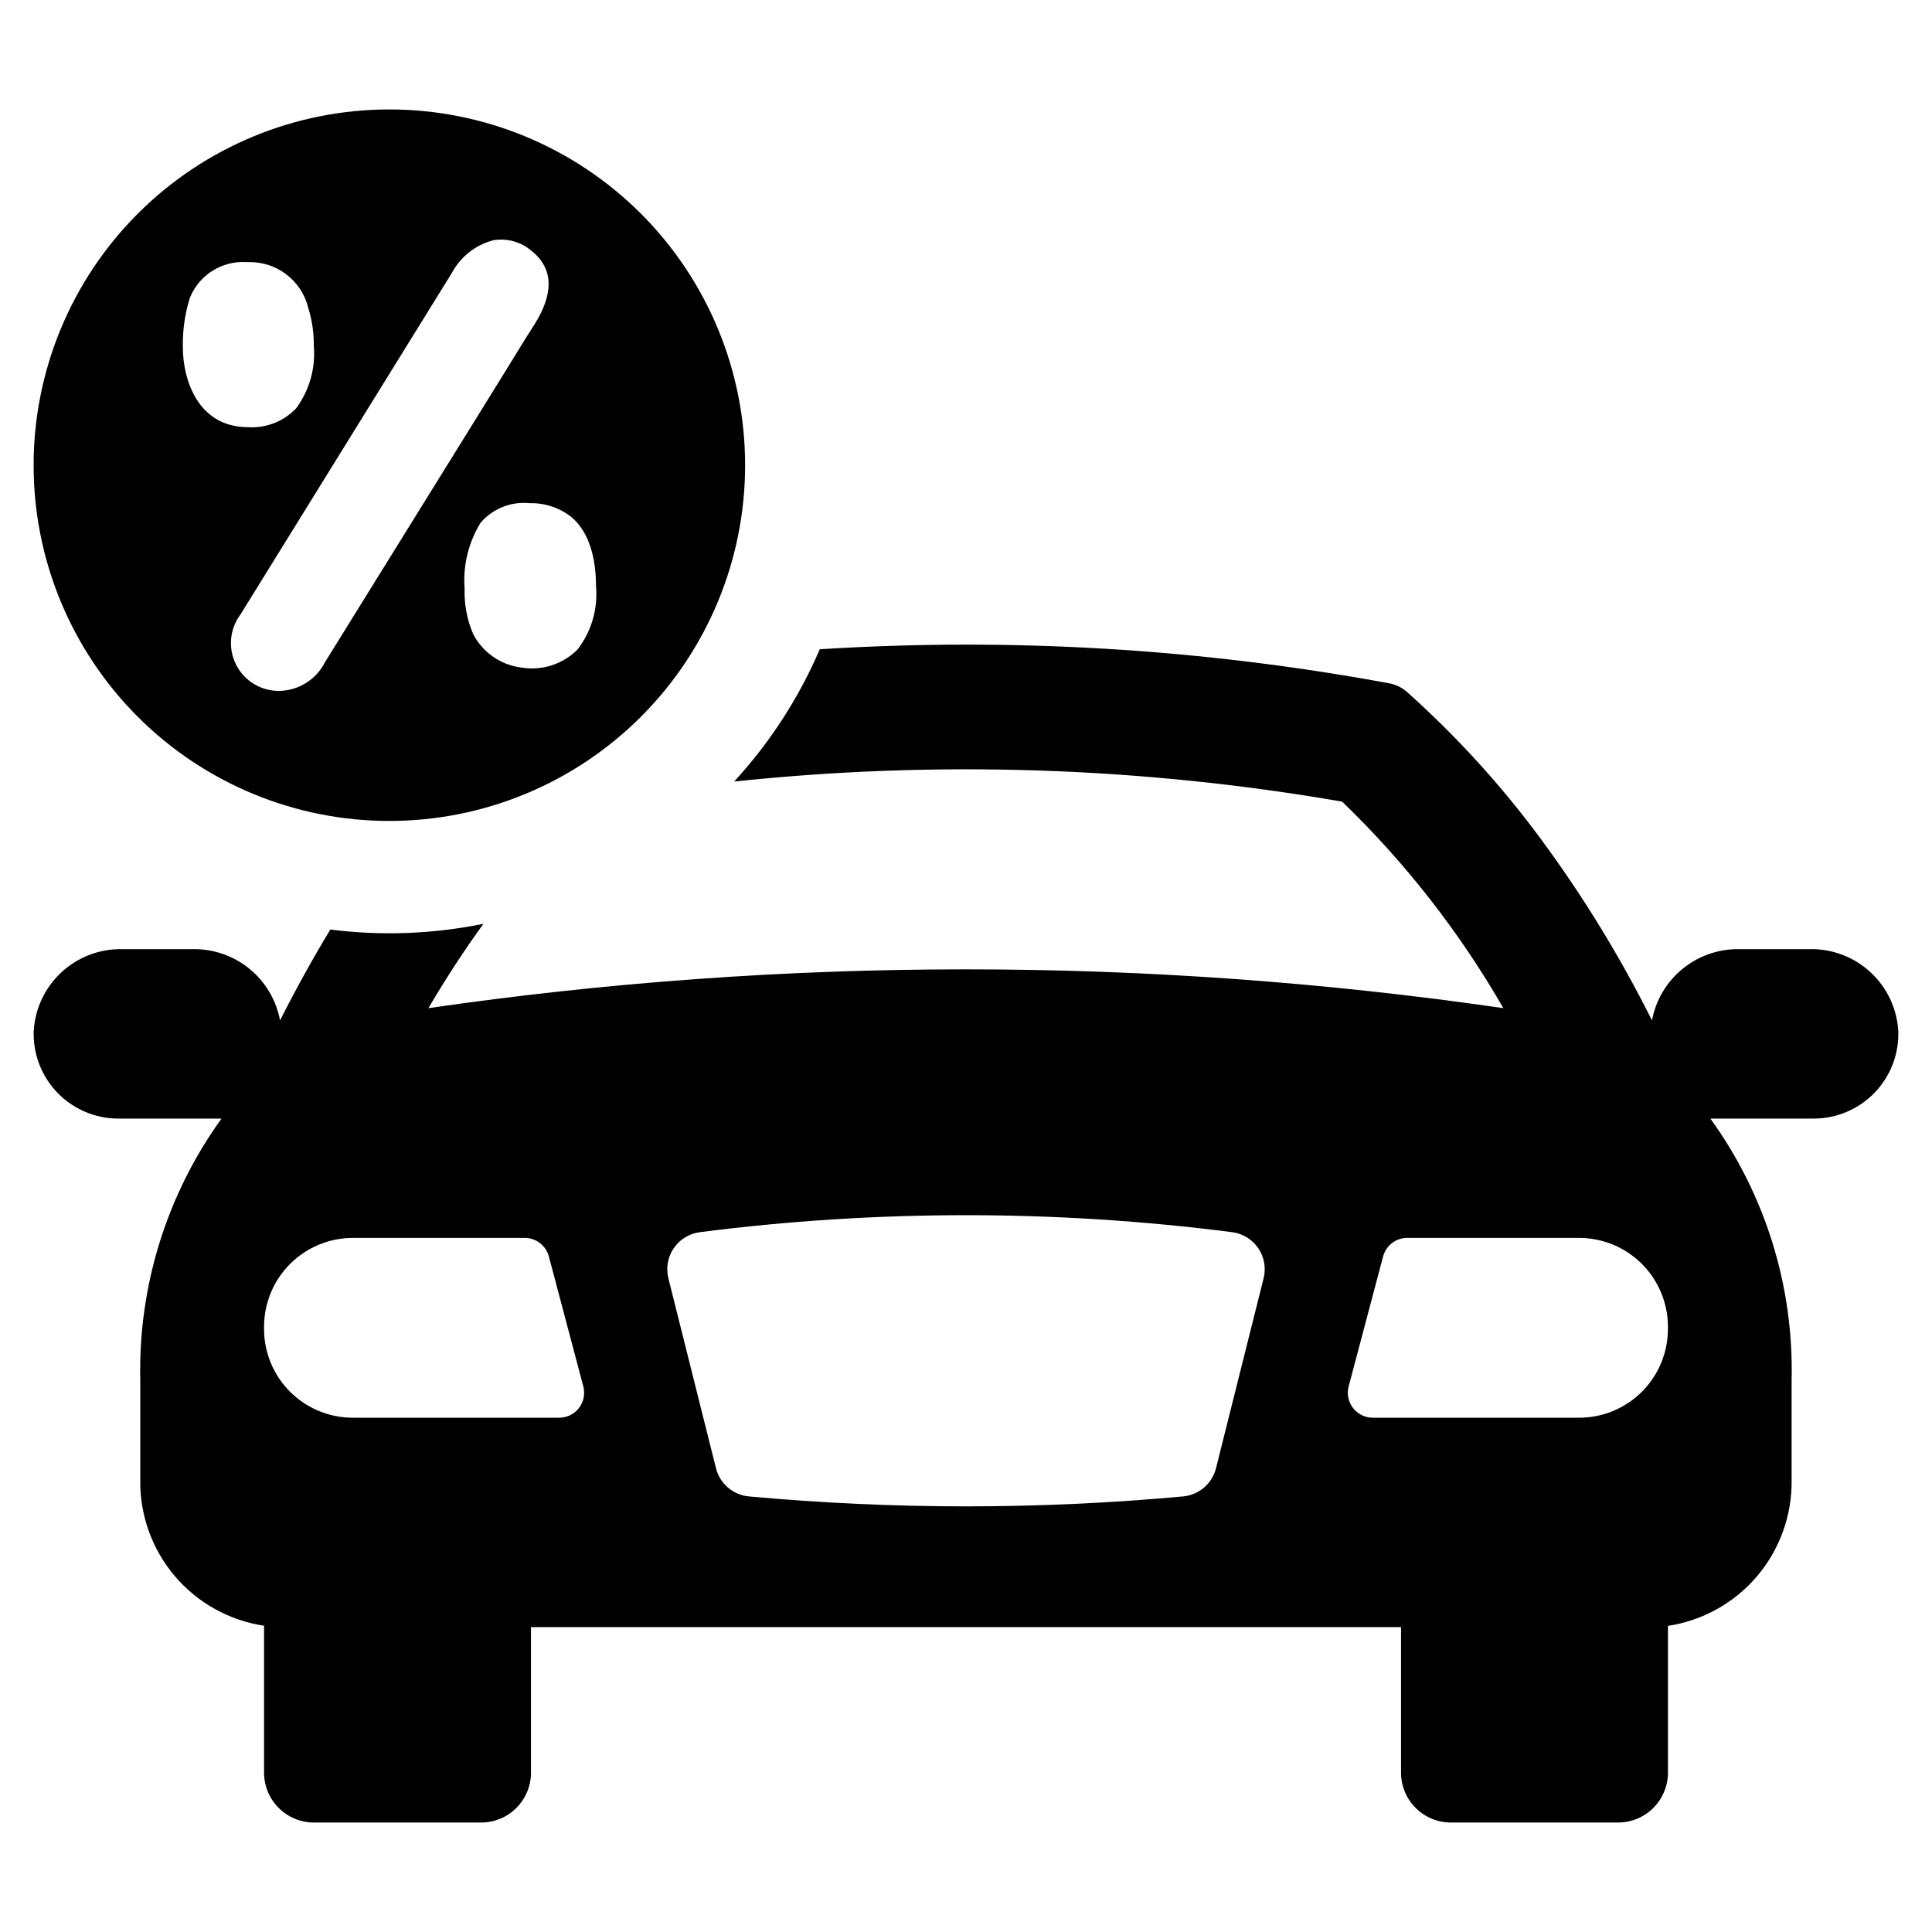
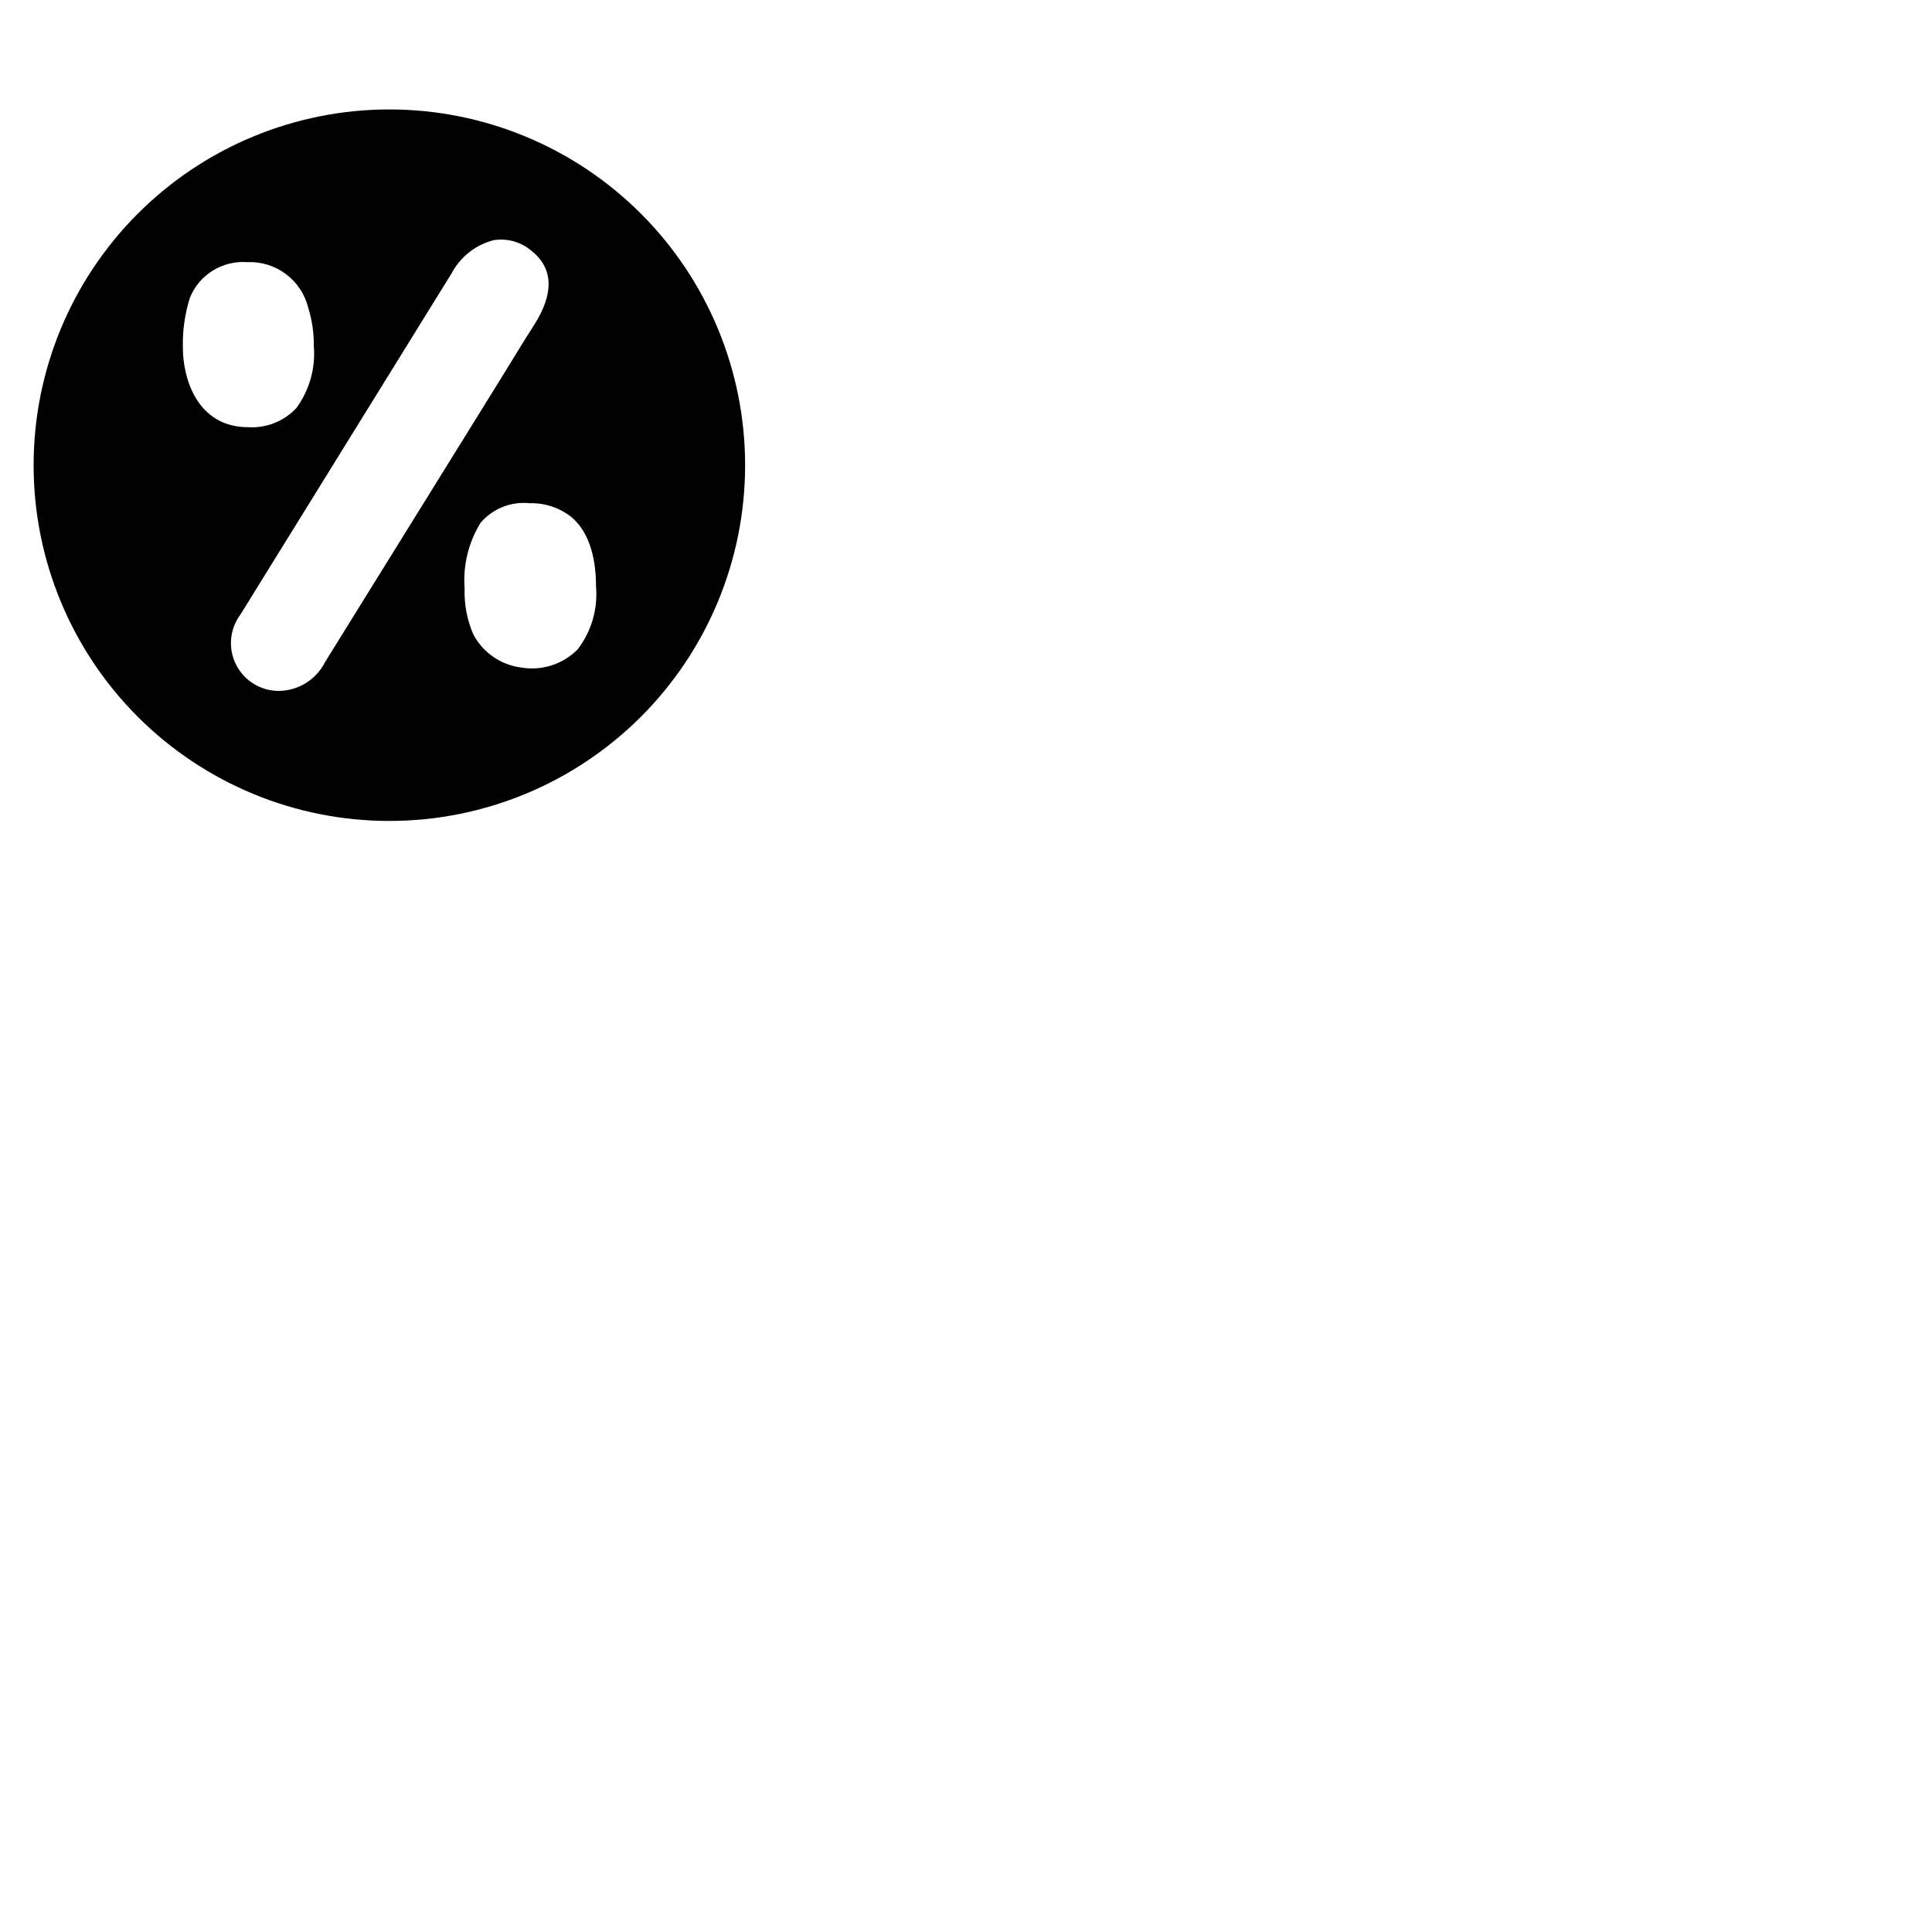
<svg xmlns="http://www.w3.org/2000/svg" fill="#000000" width="800px" height="800px" version="1.1" viewBox="144 144 512 512">
  <g>
-     <path d="m623.69 395.53h-19.148c-5.398 0-10.629 1.887-14.785 5.336s-6.973 8.238-7.969 13.547c-8.453-16.918-18.355-33.074-29.598-48.281-10.391-14.055-22.195-27.008-35.219-38.66-1.348-1.223-3.008-2.047-4.797-2.383-49.75-9.188-100.44-12.219-150.93-9.027-5.527 12.883-13.199 24.738-22.688 35.055 53.695-5.68 107.92-3.887 161.12 5.324 16.746 16.141 31.133 34.566 42.727 54.73-94.461-13.711-190.41-13.711-284.87 0 4.664-7.938 9.523-15.391 14.586-22.355h-0.004c-13.352 2.727-27.059 3.238-40.574 1.523-4.629 7.641-9.07 15.664-13.328 24.074-0.992-5.309-3.809-10.105-7.965-13.555s-9.387-5.332-14.789-5.328h-19.148c-5.953-0.094-11.711 2.117-16.07 6.176-4.356 4.055-6.977 9.641-7.309 15.586-0.191 6.074 2.09 11.969 6.32 16.332 4.234 4.359 10.055 6.82 16.133 6.816h27.316c-14.504 20.109-22.062 44.395-21.527 69.184v26.59c-0.133 9.316 3.121 18.367 9.152 25.469 6.035 7.102 14.438 11.777 23.652 13.156v38.926c0 3.508 1.391 6.875 3.875 9.355 2.481 2.481 5.844 3.875 9.352 3.871h44.285c3.508 0.004 6.871-1.391 9.352-3.871 2.484-2.481 3.875-5.848 3.875-9.355v-38.559l230.57-0.004v38.562c0 3.508 1.391 6.875 3.871 9.355 2.484 2.481 5.848 3.875 9.355 3.871h44.281c3.512 0.004 6.875-1.391 9.355-3.871 2.481-2.481 3.875-5.848 3.875-9.355v-38.891c9.207-1.395 17.598-6.074 23.625-13.172 6.023-7.102 9.273-16.145 9.148-25.457v-26.621c0.566-24.793-6.996-49.09-21.531-69.184h27.352c6.078 0.004 11.898-2.453 16.129-6.816 4.234-4.363 6.516-10.258 6.324-16.332-0.332-5.945-2.953-11.531-7.309-15.586-4.359-4.059-10.117-6.269-16.07-6.176zm-331.5 124.18h-54.703c-6.234 0-12.215-2.477-16.625-6.887-4.41-4.41-6.887-10.391-6.887-16.625v-0.859c0.074-6.191 2.582-12.109 6.981-16.465 4.402-4.356 10.34-6.805 16.531-6.816h45.578c3 0 5.625 2.019 6.391 4.918l9.125 34.426h0.004c0.523 1.984 0.098 4.102-1.152 5.731-1.254 1.625-3.188 2.578-5.242 2.578zm186.67-36.918-12.602 50.285c-1.02 4.086-4.504 7.086-8.695 7.488-38.297 3.516-76.836 3.516-115.13 0-4.191-0.402-7.676-3.402-8.695-7.488l-12.602-50.285c-0.691-2.734-0.188-5.637 1.395-7.977s4.086-3.894 6.883-4.269c46.867-6.012 94.305-6.012 141.17 0 2.797 0.375 5.301 1.93 6.883 4.269s2.086 5.242 1.395 7.977zm107.16 13.141c0.062 6.281-2.383 12.324-6.801 16.793-4.414 4.465-10.434 6.981-16.715 6.984h-54.699c-2.055 0-3.992-0.953-5.242-2.578-1.254-1.629-1.68-3.746-1.152-5.731l9.125-34.426h0.004c0.766-2.898 3.391-4.918 6.391-4.918h45.574c6.195 0.012 12.133 2.461 16.535 6.816 4.398 4.356 6.906 10.273 6.981 16.465z" />
    <path d="m247.21 361.56c25.004-0.004 48.98-9.945 66.66-27.629 17.676-17.684 27.602-41.668 27.594-66.672-0.004-25.004-9.941-48.98-27.629-66.656-17.684-17.676-41.668-27.605-66.672-27.598-25.004 0.004-48.98 9.945-66.656 27.629-17.676 17.684-27.605 41.668-27.598 66.672 0 25.008 9.934 48.988 27.621 66.668 17.688 17.676 41.672 27.602 66.68 27.586zm54.742-62.156c0.52 5.977-1.215 11.93-4.867 16.688-3.894 3.93-9.453 5.731-14.91 4.82-5.422-0.672-10.172-3.945-12.73-8.773-1.664-3.824-2.457-7.973-2.32-12.141-0.465-6.121 1.016-12.23 4.231-17.461 3.207-3.75 8.051-5.684 12.957-5.184 4.004-0.117 7.922 1.168 11.074 3.633 5.223 4.359 6.566 11.977 6.566 18.418zm-38.238-83.023c2.309-4.34 6.336-7.508 11.094-8.73 3.644-0.586 7.363 0.48 10.141 2.91l0.41 0.316c5.273 4.594 5.363 11.004 0.316 19.051l-2.457 3.863c-4.547 7.457-17.141 27.734-53.016 85.57l-0.227 0.41 0.004 0.004c-2.367 4.426-6.941 7.227-11.961 7.32-4.828 0.059-9.266-2.633-11.449-6.941-2.184-4.305-1.727-9.477 1.176-13.336zm-69.383 6.504c1.211-2.973 3.332-5.484 6.062-7.176 2.727-1.691 5.922-2.477 9.125-2.238 3.684-0.164 7.316 0.957 10.266 3.172 2.953 2.215 5.047 5.383 5.918 8.969 1.004 3.238 1.496 6.613 1.457 10.004 0.512 5.894-1.137 11.777-4.637 16.551-3.285 3.488-7.949 5.34-12.734 5.047-13.688 0-17.324-13.188-17.324-21.008h0.004c-0.125-4.512 0.508-9.016 1.863-13.32z" />
  </g>
</svg>